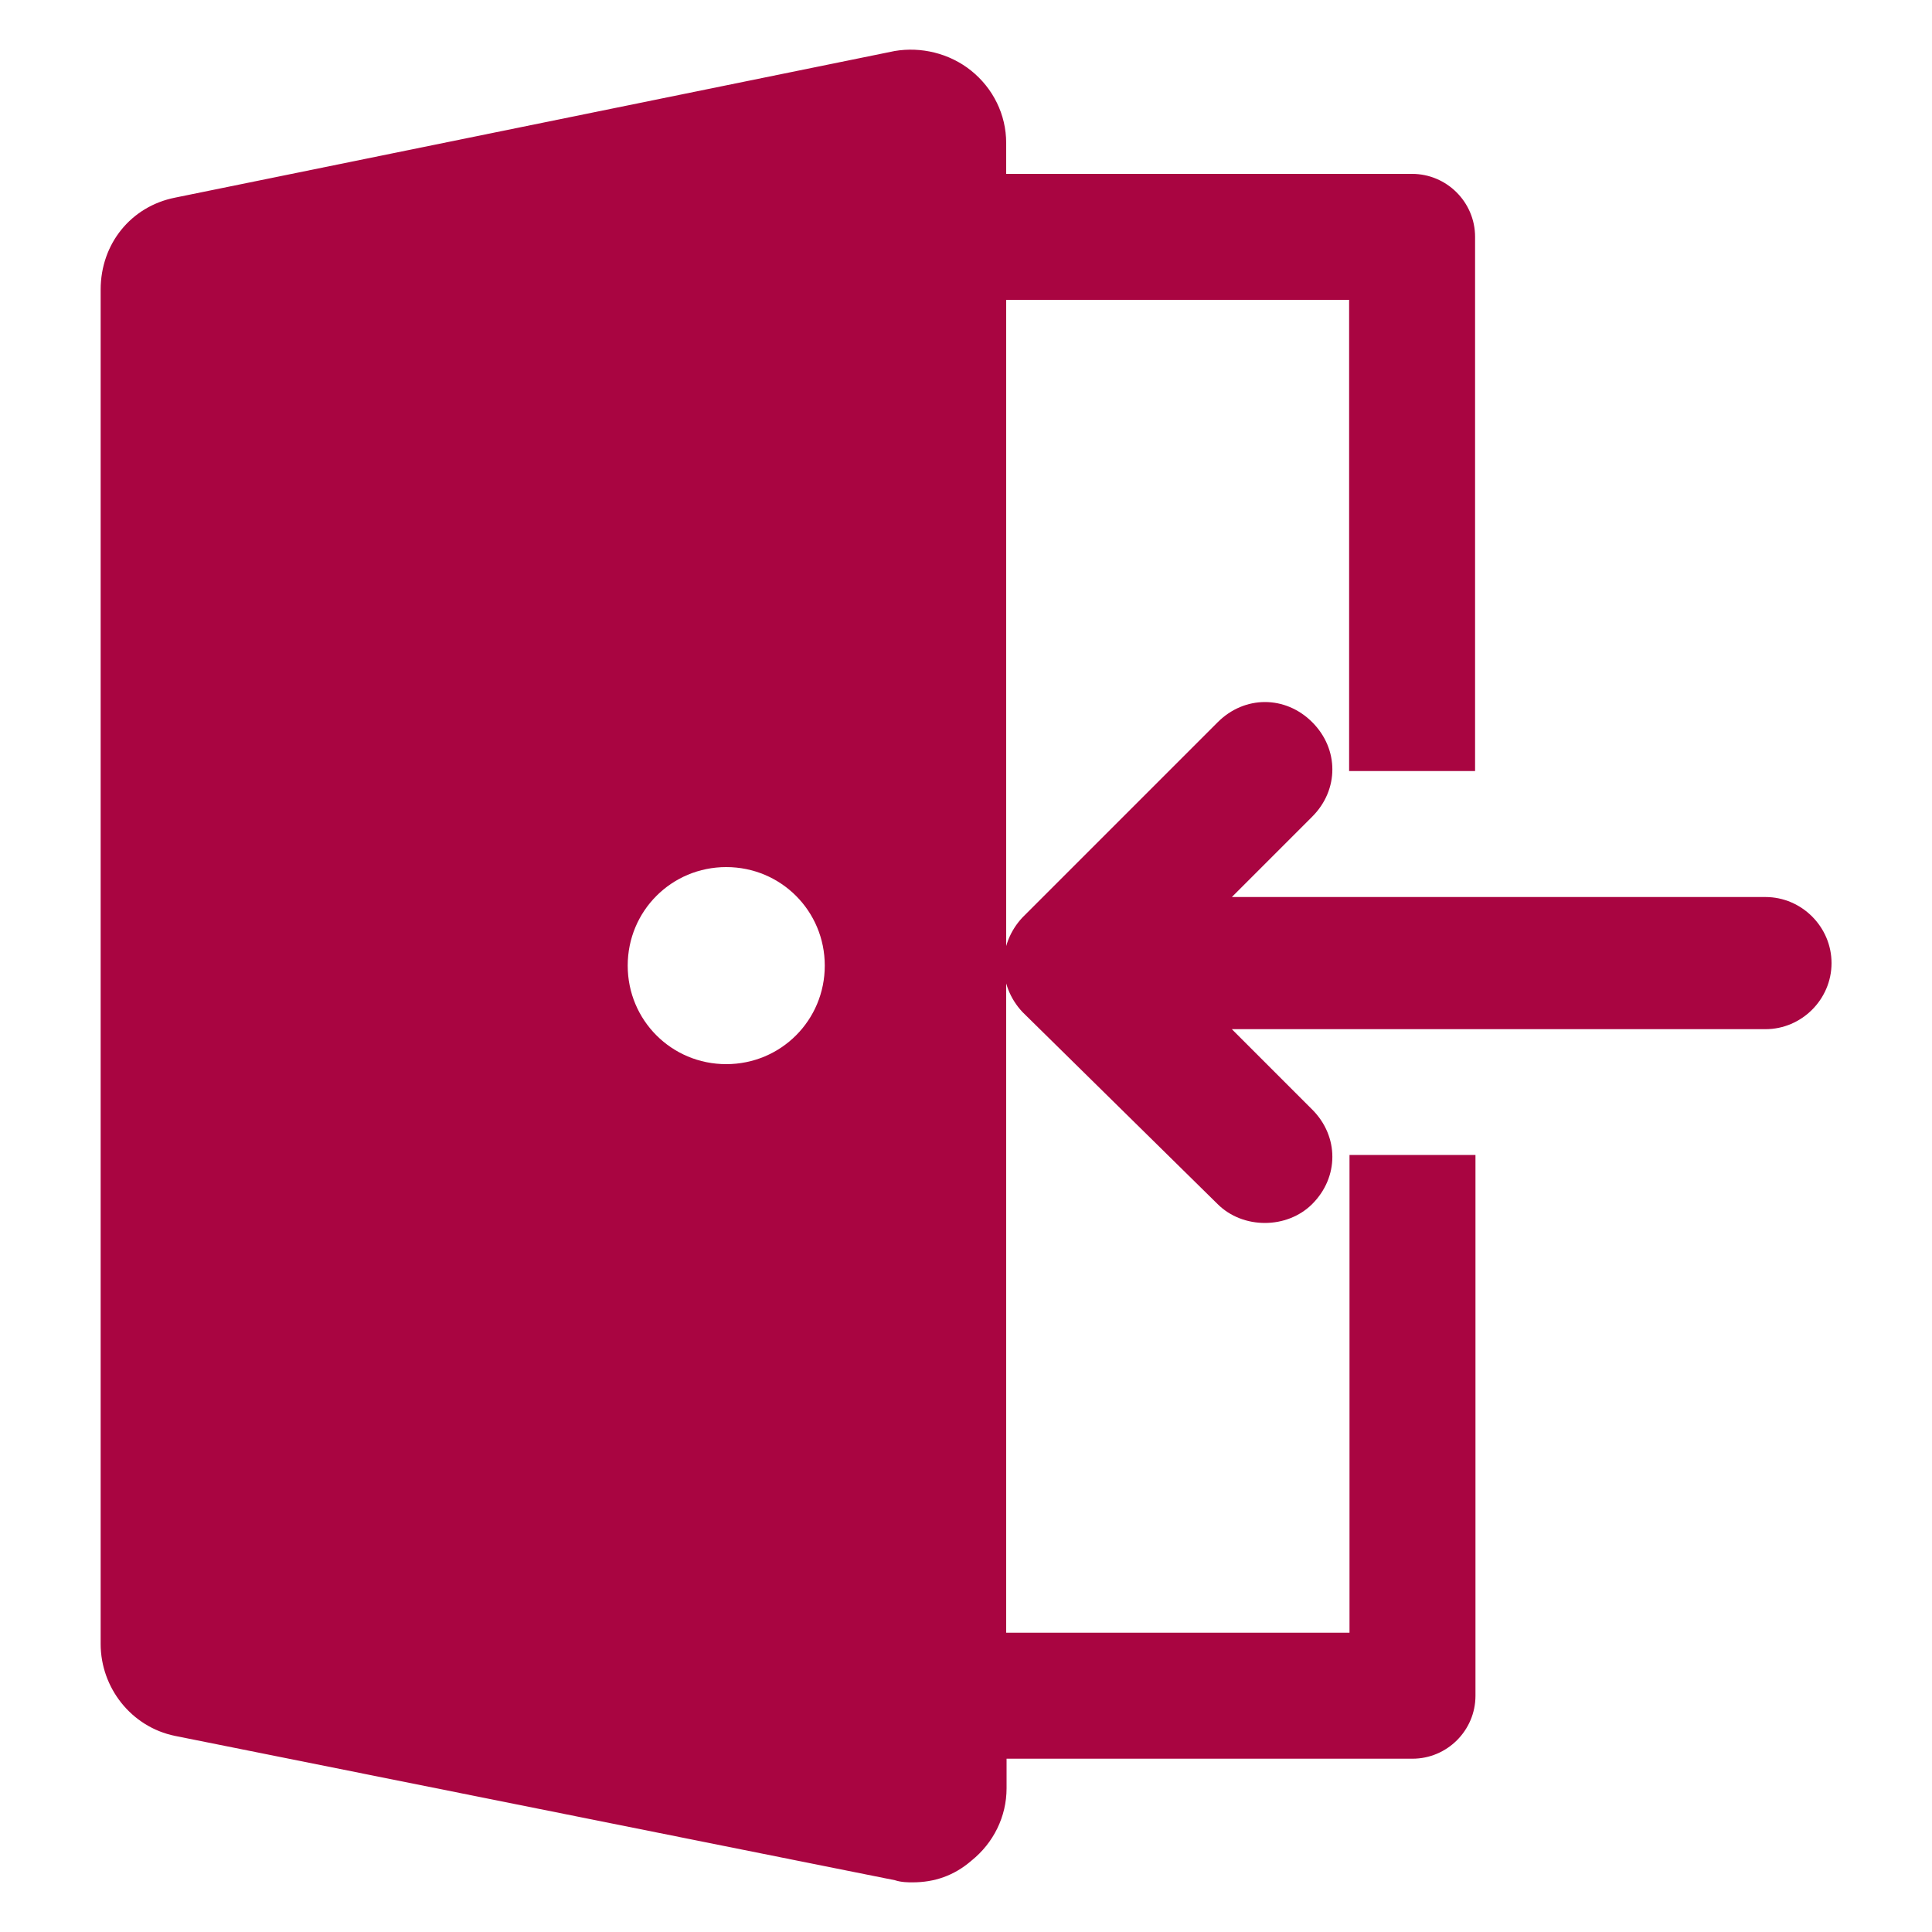
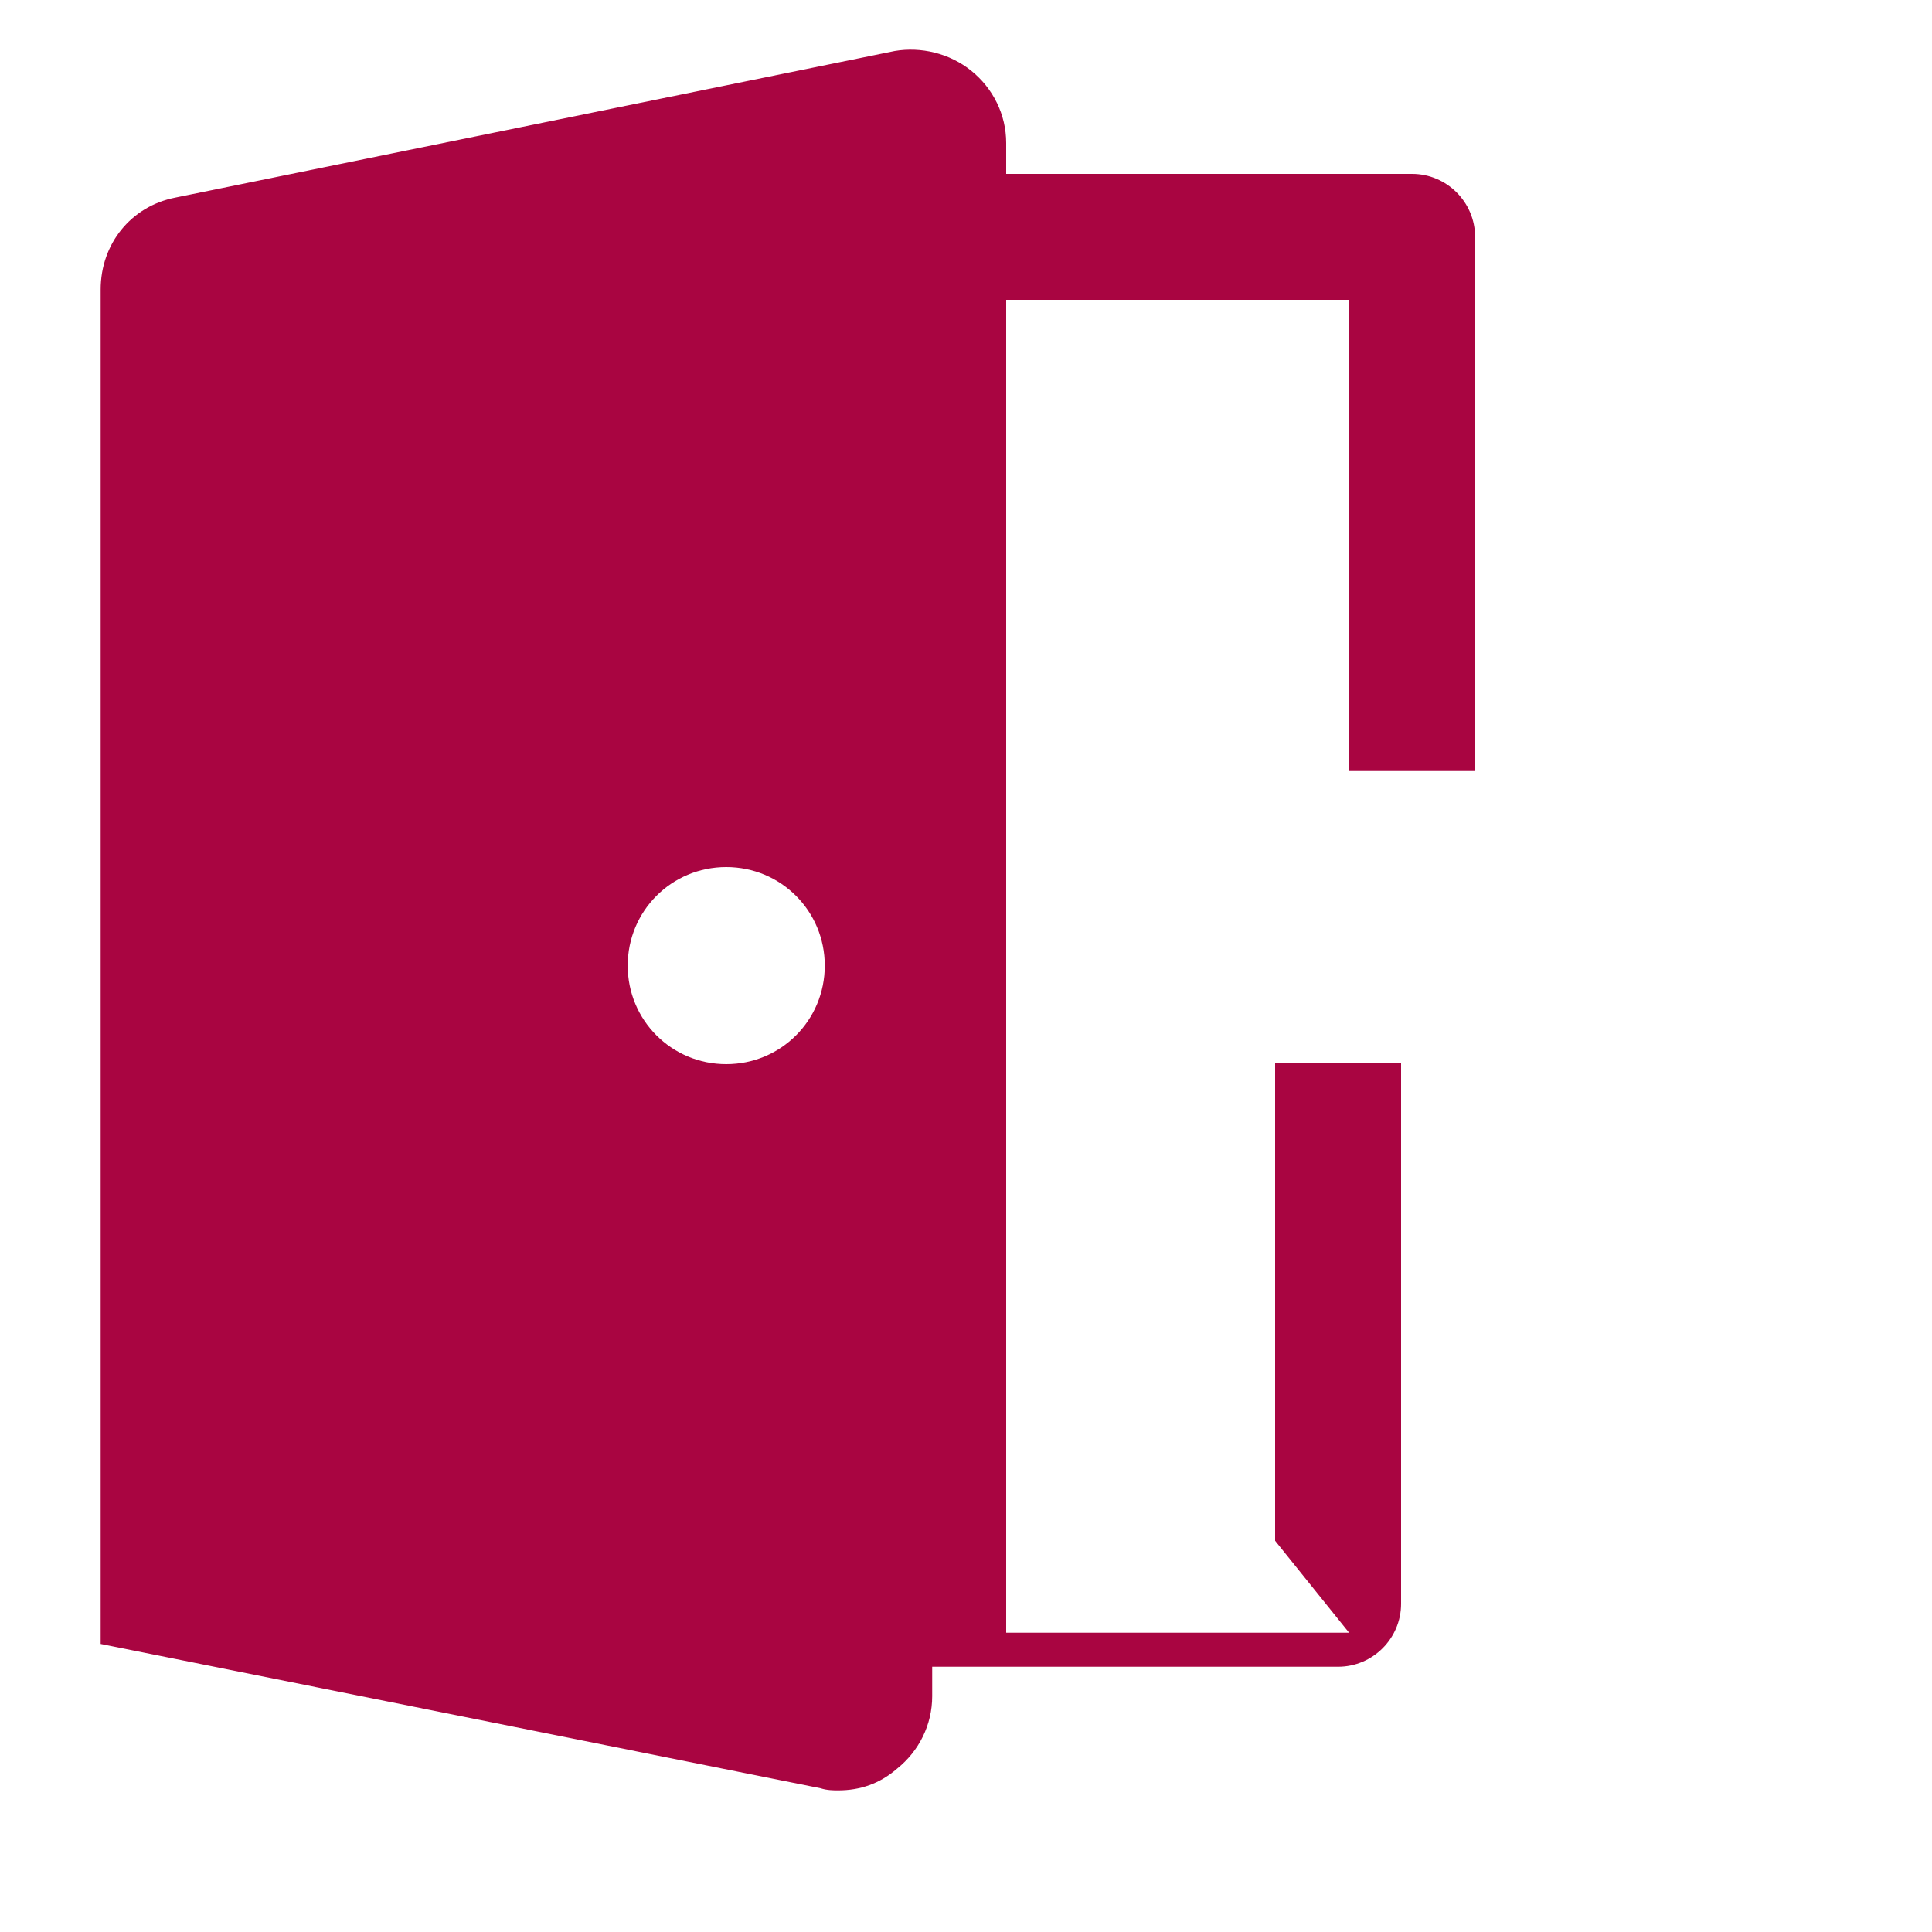
<svg xmlns="http://www.w3.org/2000/svg" xml:space="preserve" width="100mm" height="100mm" version="1.1" style="shape-rendering:geometricPrecision; text-rendering:geometricPrecision; image-rendering:optimizeQuality; fill-rule:evenodd; clip-rule:evenodd" viewBox="0 0 10000 10000">
  <defs>
    <style type="text/css"> .fil0 {fill:#A90541} </style>
  </defs>
  <g id="Слой_x0020_1">
    <g id="_2190796348368">
-       <path class="fil0" d="M6983 8451l-1775 0 0 -6899 1775 0 0 2439 652 0 0 -2765c0,-180 -147,-326 -326,-326l-2101 0 0 -160c0,-147 -68,-283 -181,-374 -113,-91 -261,-125 -396,-102l-3725 759c-227,45 -385,238 -385,476l0 7010c0,227 159,430 385,476l3726 747c34,11 68,11 91,11 113,0 215,-34 306,-113 113,-91 181,-227 181,-374l0 -153 2101 0c179,0 326,-146 326,-326l0 -2799 -652 0 0 2473 0 0zm-3224 -2943c-283,0 -510,-227 -510,-510 0,-283 227,-510 510,-510 283,0 510,227 510,510 0,283 -227,510 -510,510z" />
-       <path class="fil0" d="M5293 4748l1010 -1010c139,-139 350,-139 489,0 139,139 139,350 0,489l-416 416 2762 0c188,0 342,155 342,342 0,188 -155,342 -342,342l-2762 0 416 416c139,139 139,350 0,489 -65,65 -155,98 -245,98 -89,0 -179,-32 -245,-98l-1010 -994c-130,-139 -130,-350 0,-489l0 0z" />
+       <path class="fil0" d="M6983 8451l-1775 0 0 -6899 1775 0 0 2439 652 0 0 -2765c0,-180 -147,-326 -326,-326l-2101 0 0 -160c0,-147 -68,-283 -181,-374 -113,-91 -261,-125 -396,-102l-3725 759c-227,45 -385,238 -385,476l0 7010l3726 747c34,11 68,11 91,11 113,0 215,-34 306,-113 113,-91 181,-227 181,-374l0 -153 2101 0c179,0 326,-146 326,-326l0 -2799 -652 0 0 2473 0 0zm-3224 -2943c-283,0 -510,-227 -510,-510 0,-283 227,-510 510,-510 283,0 510,227 510,510 0,283 -227,510 -510,510z" />
    </g>
  </g>
</svg>